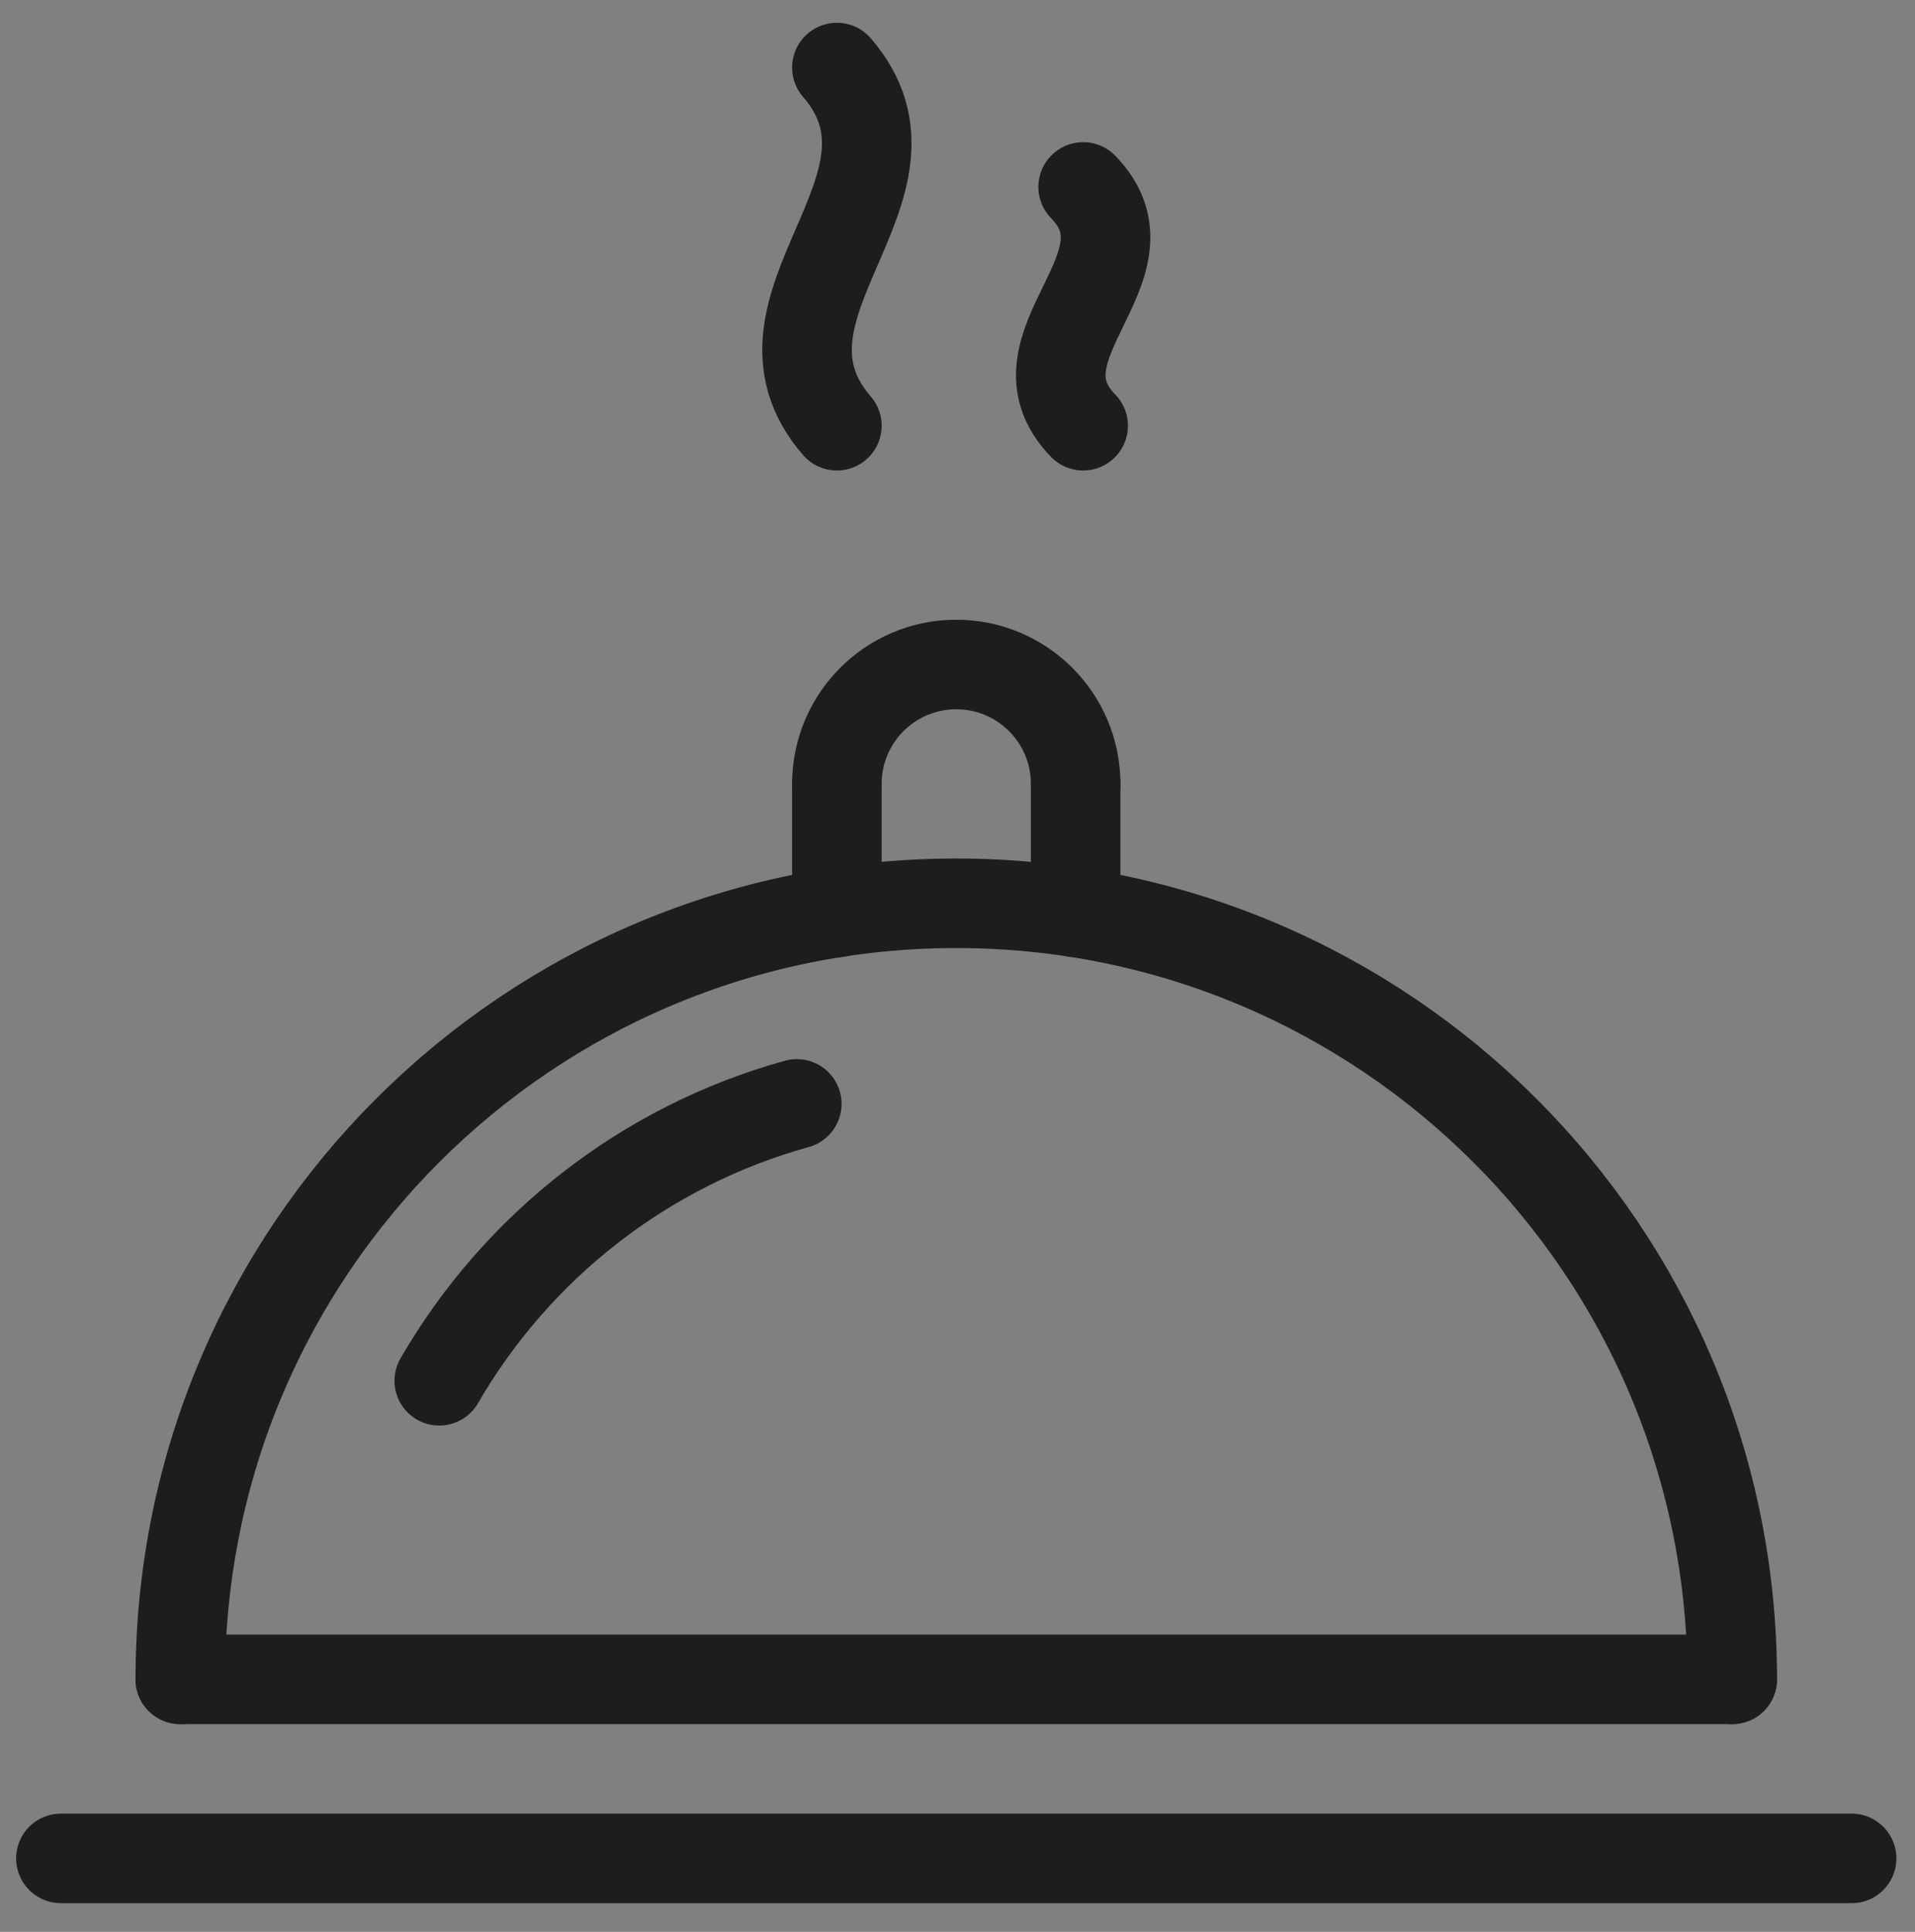
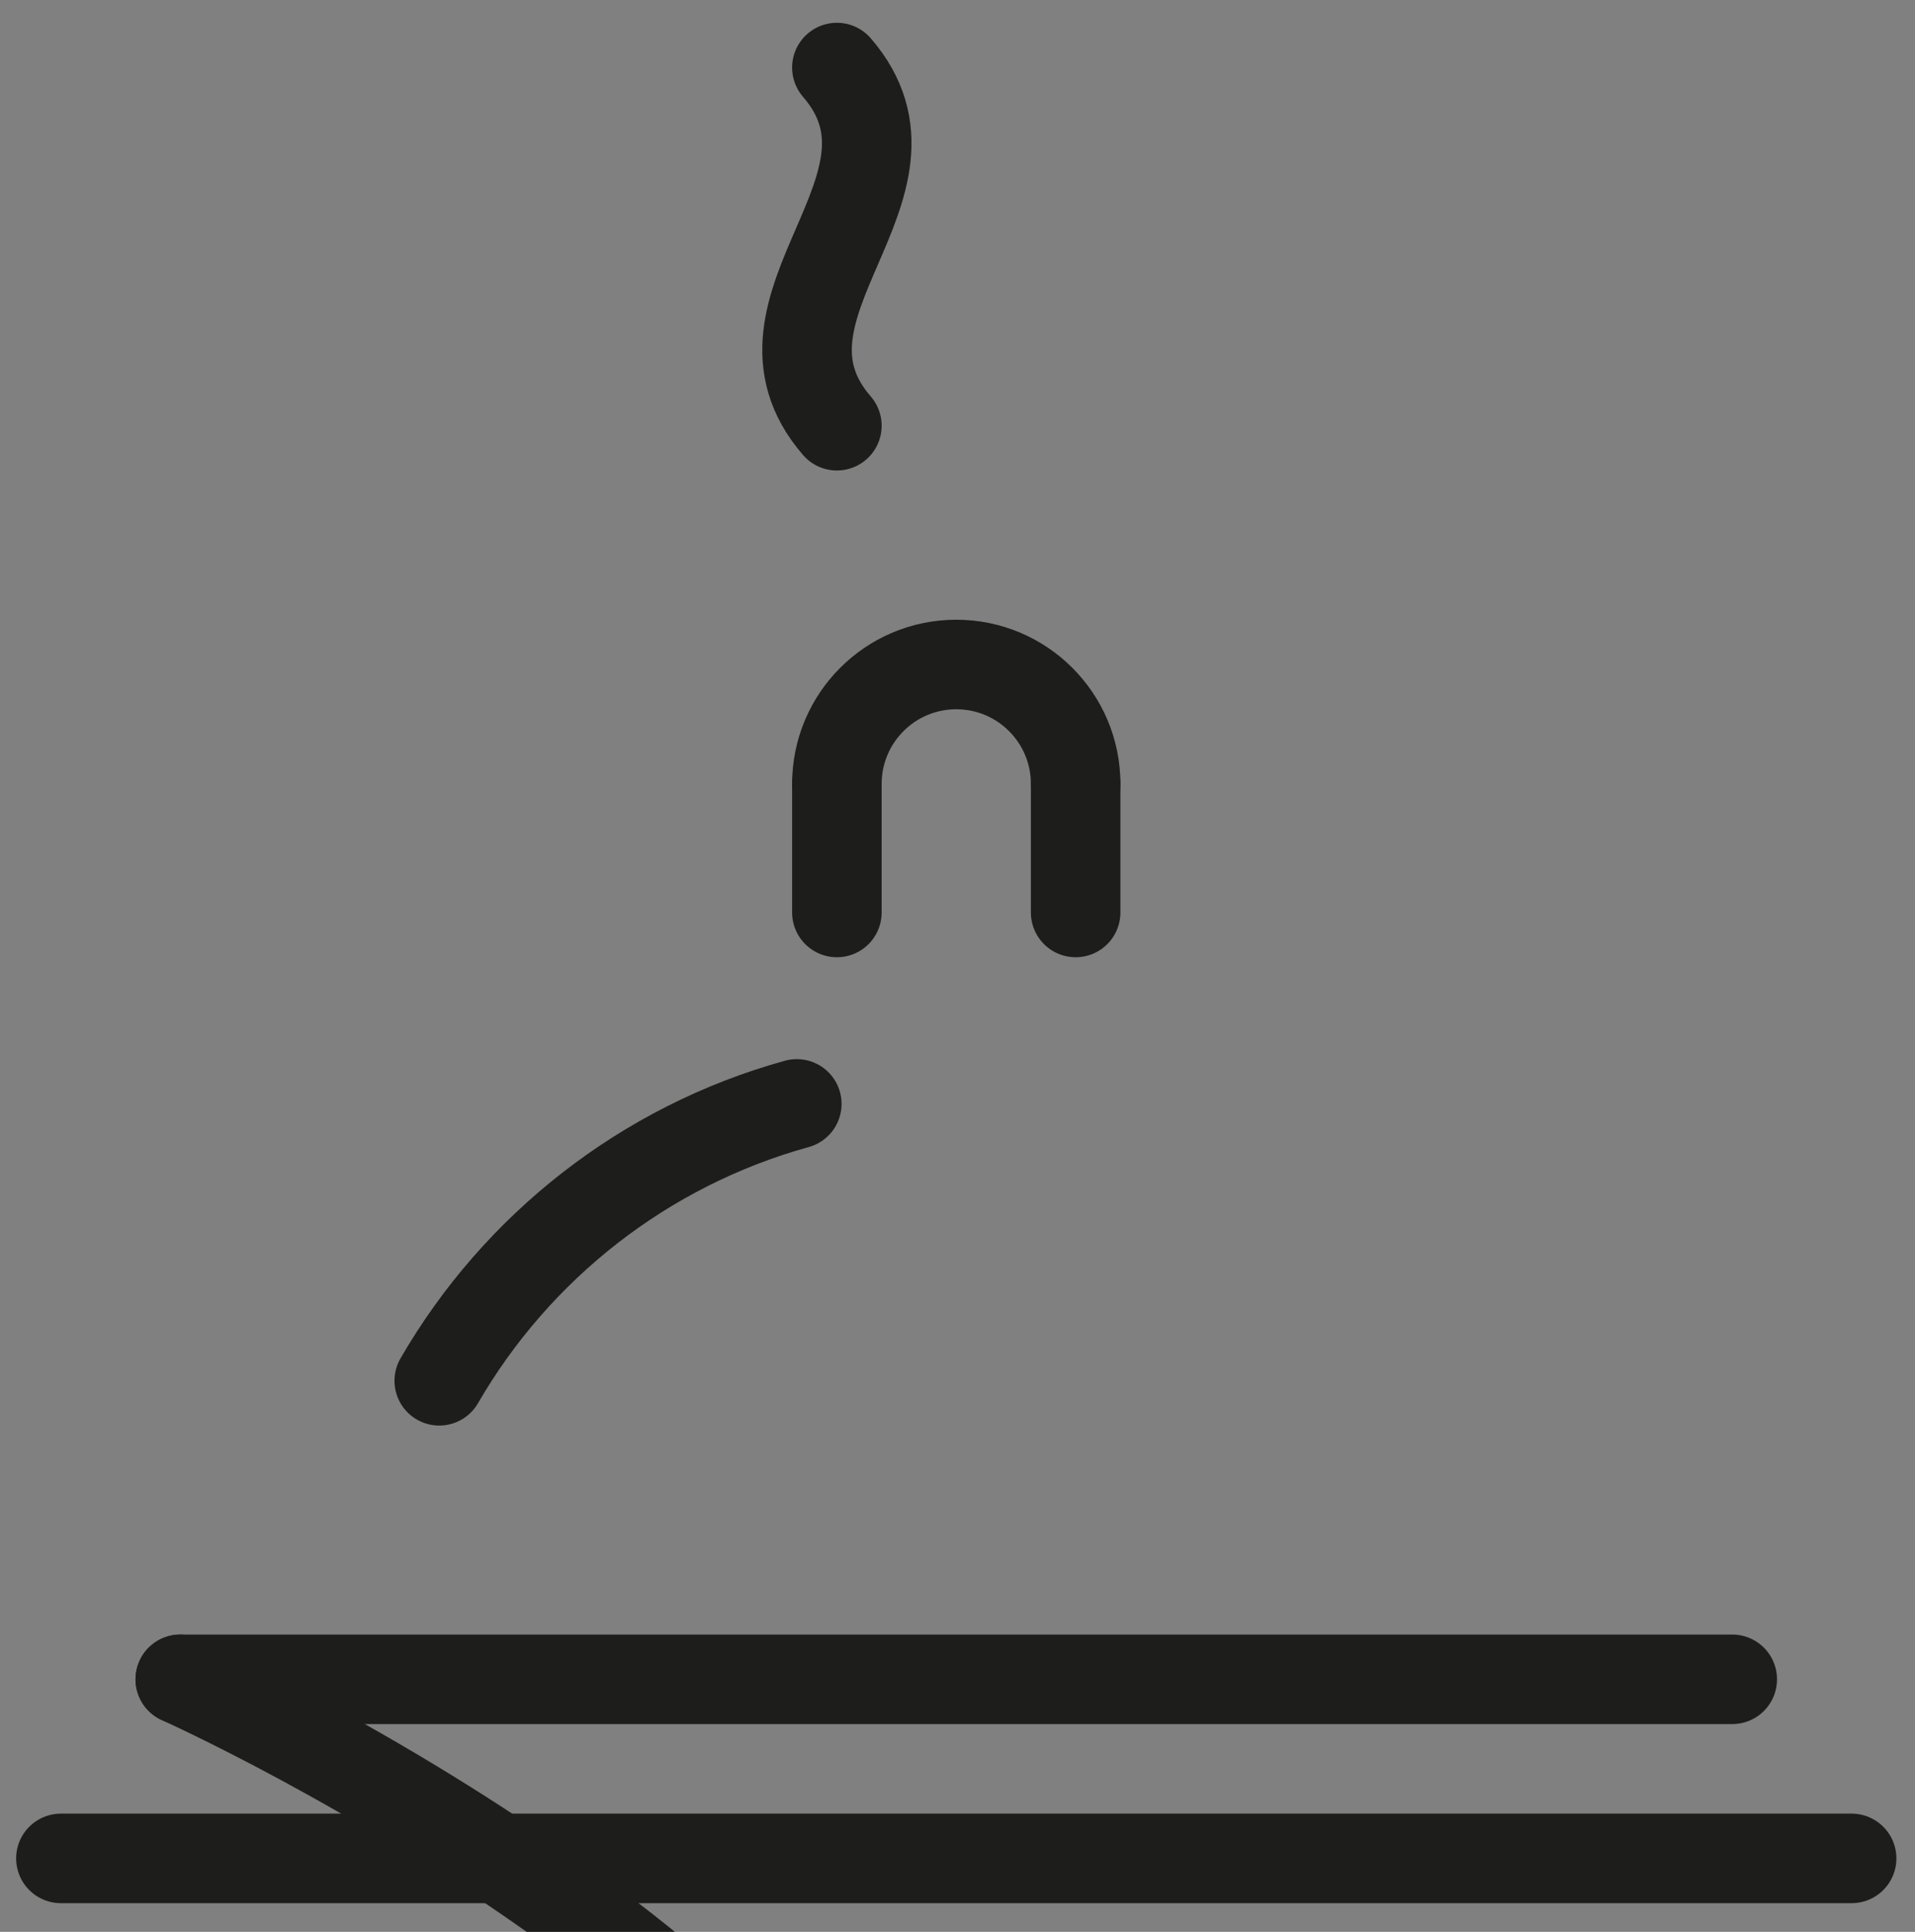
<svg xmlns="http://www.w3.org/2000/svg" version="1.1" id="_x2014_ÎÓÈ_x5F_1" x="0px" y="0px" viewBox="0 0 160.411 161.809" enable-background="new 0 0 160.411 161.809" xml:space="preserve">
  <rect x="0" y="0" width="160.411" height="161.809" fill="#808080" stroke="none" />
  <g>
    <path fill="none" stroke="#1D1D1B" stroke-width="7.5" stroke-linecap="round" stroke-linejoin="round" stroke-miterlimit="10" d="   M70.102,5.658c8.66,10-8.66,20,0,30" />
    <linearGradient id="SVGID_1_" gradientUnits="userSpaceOnUse" x1="88.857" y1="25.658" x2="92.607" y2="25.658">
      <stop offset="0" style="stop-color:#FFFFFF" />
      <stop offset="1" style="stop-color:#000000" />
    </linearGradient>
-     <path fill="url(#SVGID_1_)" stroke="#1D1D1B" stroke-width="7.5" stroke-linecap="round" stroke-linejoin="round" stroke-miterlimit="10" d="   M90.732,15.658c6.495,6.667-6.495,13.333,0,20" />
    <line fill="none" stroke="#1D1D1B" stroke-width="7.5" stroke-linecap="round" stroke-linejoin="round" stroke-miterlimit="10" x1="5.102" y1="155.658" x2="155.102" y2="155.658" />
    <line fill="none" stroke="#1D1D1B" stroke-width="7.5" stroke-linecap="round" stroke-linejoin="round" stroke-miterlimit="10" x1="15.102" y1="140.658" x2="145.102" y2="140.658" />
-     <path fill="none" stroke="#1D1D1B" stroke-width="7.5" stroke-linecap="round" stroke-linejoin="round" stroke-miterlimit="10" d="   M15.102,140.658c0-35.898,29.101-65,65-65s65,29.102,65,65" />
+     <path fill="none" stroke="#1D1D1B" stroke-width="7.5" stroke-linecap="round" stroke-linejoin="round" stroke-miterlimit="10" d="   M15.102,140.658s65,29.102,65,65" />
    <path fill="none" stroke="#1D1D1B" stroke-width="7.5" stroke-linecap="round" stroke-linejoin="round" stroke-miterlimit="10" d="   M70.102,65.658c0-5.523,4.477-10,10-10c5.523,0,10,4.477,10,10" />
    <line fill="none" stroke="#1D1D1B" stroke-width="7.5" stroke-linecap="round" stroke-linejoin="round" stroke-miterlimit="10" x1="70.102" y1="65.658" x2="70.102" y2="76.428" />
    <line fill="none" stroke="#1D1D1B" stroke-width="7.5" stroke-linecap="round" stroke-linejoin="round" stroke-miterlimit="10" x1="90.102" y1="65.658" x2="90.102" y2="76.428" />
    <path fill="none" stroke="#1D1D1B" stroke-width="7.5" stroke-linecap="round" stroke-linejoin="round" stroke-miterlimit="10" d="   M36.794,115.653c6.484-11.207,17.194-19.664,29.95-23.191" />
  </g>
</svg>